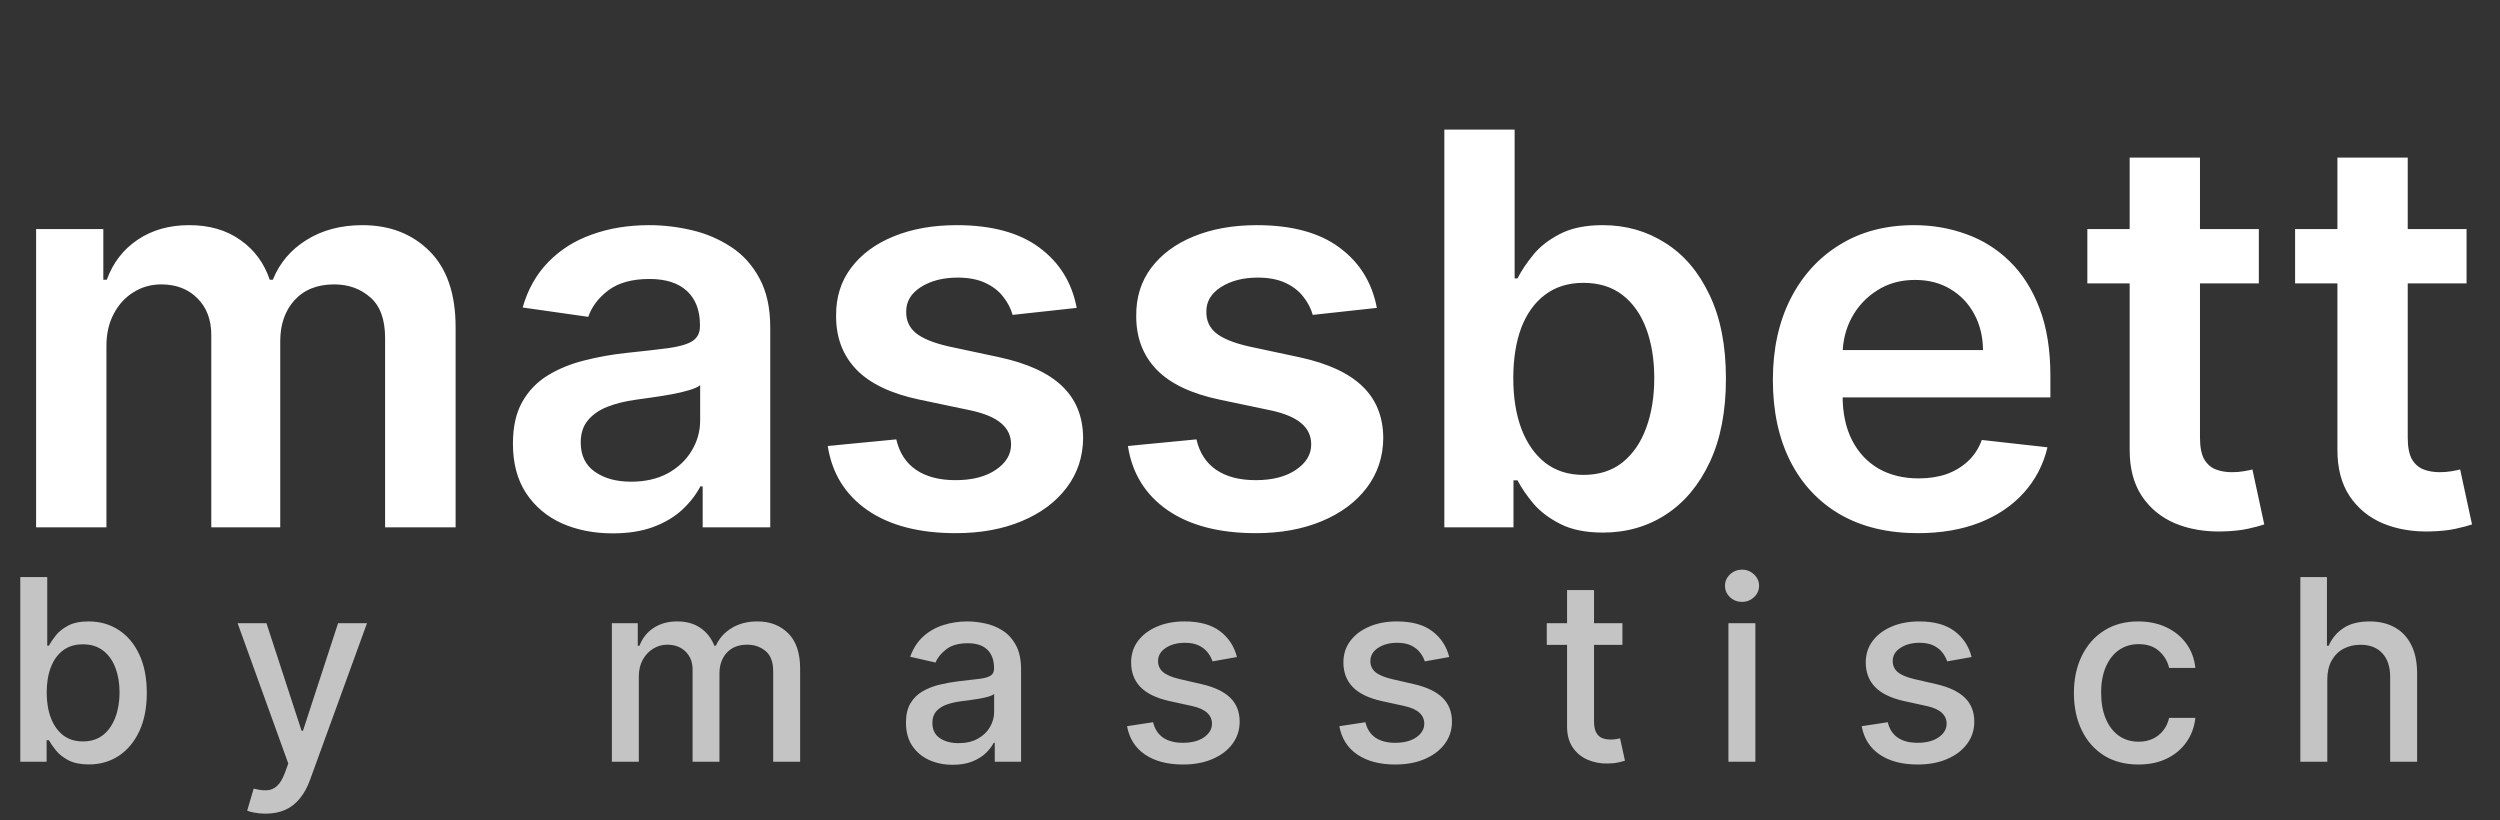
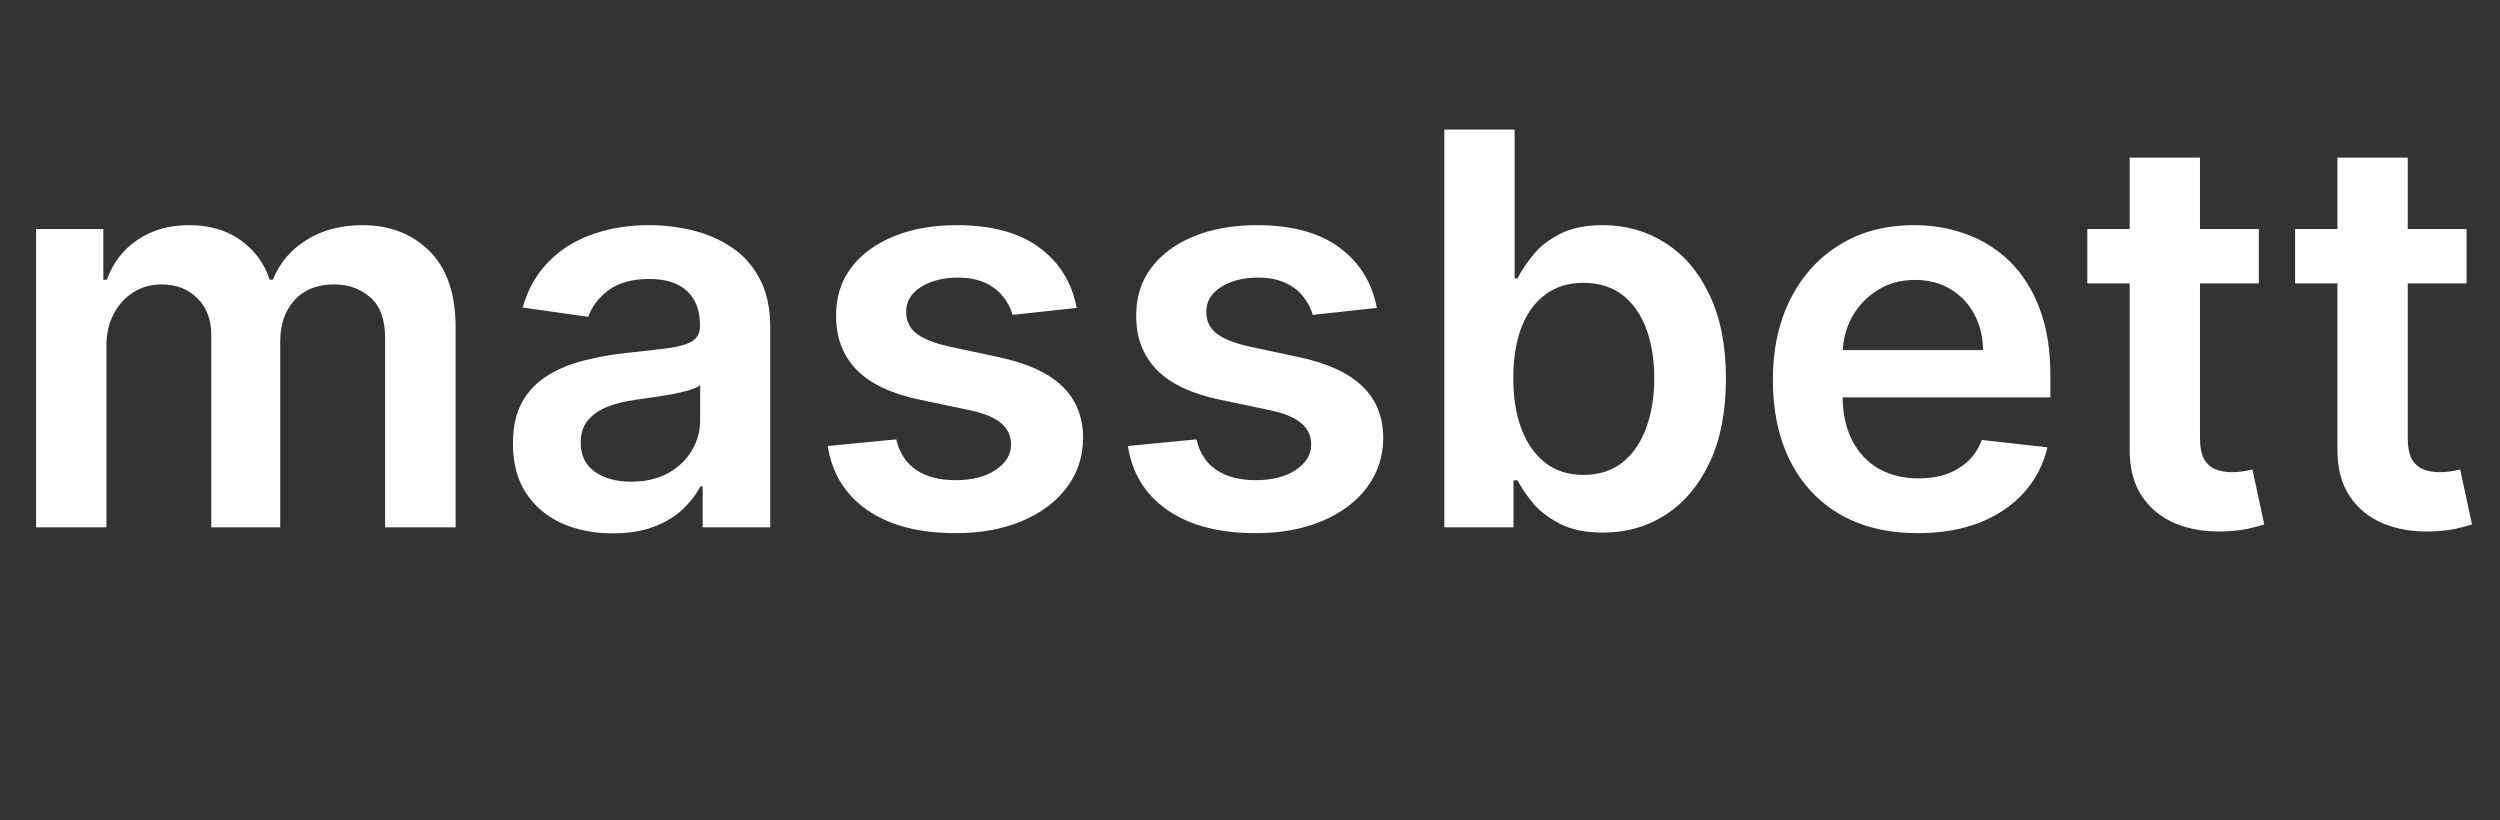
<svg xmlns="http://www.w3.org/2000/svg" width="128" height="42" viewBox="0 0 128 42" fill="none">
  <rect x="0" y="0" width="128" height="42" fill="#333333" stroke="none" />
  <path d="M1.849 27V11.727H5.29V14.322H5.469C5.787 13.447 6.314 12.765 7.05 12.274C7.786 11.777 8.664 11.528 9.685 11.528C10.719 11.528 11.59 11.78 12.3 12.284C13.016 12.781 13.519 13.461 13.811 14.322H13.97C14.308 13.474 14.878 12.798 15.68 12.294C16.489 11.784 17.447 11.528 18.554 11.528C19.959 11.528 21.106 11.973 21.994 12.861C22.883 13.749 23.327 15.045 23.327 16.749V27H19.717V17.305C19.717 16.358 19.465 15.665 18.962 15.227C18.458 14.783 17.841 14.561 17.112 14.561C16.244 14.561 15.564 14.833 15.074 15.376C14.59 15.913 14.348 16.613 14.348 17.474V27H10.818V17.156C10.818 16.367 10.579 15.738 10.102 15.267C9.632 14.796 9.015 14.561 8.253 14.561C7.736 14.561 7.265 14.694 6.841 14.959C6.417 15.217 6.079 15.585 5.827 16.062C5.575 16.533 5.449 17.083 5.449 17.713V27H1.849ZM31.373 27.308C30.405 27.308 29.534 27.136 28.758 26.791C27.989 26.44 27.379 25.923 26.929 25.24C26.485 24.557 26.262 23.715 26.262 22.715C26.262 21.853 26.422 21.14 26.74 20.577C27.058 20.013 27.492 19.562 28.042 19.224C28.592 18.886 29.212 18.631 29.902 18.459C30.598 18.28 31.317 18.151 32.059 18.071C32.954 17.978 33.68 17.895 34.237 17.822C34.794 17.743 35.198 17.624 35.45 17.465C35.709 17.299 35.838 17.044 35.838 16.699V16.639C35.838 15.89 35.616 15.31 35.172 14.899C34.727 14.488 34.088 14.283 33.252 14.283C32.371 14.283 31.672 14.475 31.154 14.859C30.644 15.244 30.299 15.698 30.12 16.222L26.76 15.744C27.025 14.816 27.462 14.041 28.072 13.418C28.682 12.788 29.428 12.317 30.309 12.006C31.191 11.688 32.165 11.528 33.233 11.528C33.968 11.528 34.701 11.615 35.43 11.787C36.159 11.959 36.825 12.244 37.429 12.642C38.032 13.033 38.516 13.567 38.88 14.243C39.252 14.919 39.437 15.764 39.437 16.778V27H35.977V24.902H35.858C35.639 25.326 35.331 25.724 34.933 26.095C34.542 26.46 34.048 26.755 33.451 26.98C32.861 27.199 32.169 27.308 31.373 27.308ZM32.308 24.663C33.03 24.663 33.657 24.521 34.187 24.236C34.717 23.944 35.125 23.56 35.41 23.082C35.702 22.605 35.848 22.085 35.848 21.521V19.722C35.735 19.814 35.543 19.901 35.271 19.98C35.006 20.06 34.708 20.129 34.376 20.189C34.045 20.249 33.717 20.302 33.392 20.348C33.067 20.394 32.785 20.434 32.547 20.467C32.01 20.54 31.529 20.66 31.105 20.825C30.68 20.991 30.346 21.223 30.101 21.521C29.855 21.813 29.733 22.191 29.733 22.655C29.733 23.318 29.975 23.818 30.459 24.156C30.942 24.494 31.559 24.663 32.308 24.663ZM55.127 15.764L51.846 16.122C51.753 15.791 51.591 15.479 51.359 15.188C51.134 14.896 50.829 14.661 50.444 14.482C50.06 14.303 49.589 14.213 49.032 14.213C48.283 14.213 47.654 14.376 47.143 14.7C46.639 15.025 46.391 15.446 46.397 15.963C46.391 16.407 46.553 16.768 46.885 17.047C47.223 17.325 47.779 17.554 48.555 17.733L51.16 18.29C52.605 18.601 53.679 19.095 54.382 19.771C55.091 20.447 55.449 21.332 55.456 22.426C55.449 23.387 55.167 24.236 54.61 24.972C54.06 25.701 53.295 26.271 52.314 26.682C51.333 27.093 50.206 27.298 48.933 27.298C47.064 27.298 45.559 26.907 44.419 26.125C43.279 25.336 42.599 24.239 42.38 22.834L45.89 22.496C46.049 23.185 46.387 23.706 46.904 24.057C47.422 24.408 48.094 24.584 48.923 24.584C49.778 24.584 50.464 24.408 50.981 24.057C51.505 23.706 51.767 23.271 51.767 22.754C51.767 22.317 51.598 21.956 51.26 21.671C50.928 21.385 50.411 21.167 49.709 21.014L47.103 20.467C45.638 20.162 44.555 19.649 43.852 18.926C43.149 18.197 42.801 17.276 42.808 16.162C42.801 15.221 43.056 14.405 43.574 13.716C44.097 13.02 44.823 12.483 45.751 12.105C46.686 11.721 47.763 11.528 48.983 11.528C50.772 11.528 52.181 11.91 53.209 12.672C54.242 13.434 54.882 14.465 55.127 15.764ZM70.495 15.764L67.213 16.122C67.121 15.791 66.958 15.479 66.726 15.188C66.501 14.896 66.196 14.661 65.811 14.482C65.427 14.303 64.956 14.213 64.4 14.213C63.65 14.213 63.021 14.376 62.51 14.7C62.007 15.025 61.758 15.446 61.765 15.963C61.758 16.407 61.92 16.768 62.252 17.047C62.59 17.325 63.147 17.554 63.922 17.733L66.527 18.29C67.972 18.601 69.046 19.095 69.749 19.771C70.458 20.447 70.816 21.332 70.823 22.426C70.816 23.387 70.534 24.236 69.978 24.972C69.427 25.701 68.662 26.271 67.681 26.682C66.7 27.093 65.573 27.298 64.3 27.298C62.431 27.298 60.926 26.907 59.786 26.125C58.646 25.336 57.966 24.239 57.748 22.834L61.258 22.496C61.416 23.185 61.755 23.706 62.272 24.057C62.789 24.408 63.462 24.584 64.29 24.584C65.145 24.584 65.831 24.408 66.348 24.057C66.872 23.706 67.134 23.271 67.134 22.754C67.134 22.317 66.965 21.956 66.627 21.671C66.295 21.385 65.778 21.167 65.076 21.014L62.471 20.467C61.006 20.162 59.922 19.649 59.219 18.926C58.517 18.197 58.168 17.276 58.175 16.162C58.168 15.221 58.424 14.405 58.941 13.716C59.464 13.02 60.19 12.483 61.118 12.105C62.053 11.721 63.13 11.528 64.35 11.528C66.14 11.528 67.548 11.91 68.576 12.672C69.61 13.434 70.249 14.465 70.495 15.764ZM73.95 27V6.636H77.549V14.253H77.698C77.884 13.882 78.146 13.487 78.484 13.07C78.822 12.645 79.279 12.284 79.856 11.986C80.433 11.681 81.169 11.528 82.064 11.528C83.243 11.528 84.307 11.83 85.255 12.433C86.21 13.03 86.966 13.915 87.522 15.088C88.086 16.255 88.368 17.687 88.368 19.384C88.368 21.061 88.092 22.486 87.542 23.659C86.992 24.832 86.243 25.727 85.295 26.344C84.347 26.96 83.273 27.268 82.073 27.268C81.198 27.268 80.473 27.123 79.896 26.831C79.319 26.539 78.855 26.188 78.504 25.777C78.159 25.359 77.891 24.965 77.698 24.594H77.49V27H73.95ZM77.48 19.364C77.48 20.351 77.619 21.216 77.897 21.959C78.182 22.701 78.59 23.281 79.12 23.699C79.657 24.11 80.307 24.315 81.069 24.315C81.865 24.315 82.531 24.103 83.068 23.679C83.605 23.248 84.009 22.662 84.281 21.919C84.559 21.17 84.698 20.318 84.698 19.364C84.698 18.416 84.563 17.574 84.291 16.838C84.019 16.102 83.615 15.526 83.078 15.108C82.541 14.69 81.871 14.482 81.069 14.482C80.3 14.482 79.647 14.684 79.11 15.088C78.573 15.492 78.166 16.059 77.887 16.788C77.616 17.517 77.48 18.376 77.48 19.364ZM98.189 27.298C96.658 27.298 95.335 26.98 94.222 26.344C93.115 25.701 92.263 24.793 91.666 23.619C91.07 22.439 90.771 21.051 90.771 19.453C90.771 17.882 91.07 16.503 91.666 15.317C92.269 14.124 93.111 13.195 94.192 12.533C95.272 11.863 96.542 11.528 98 11.528C98.941 11.528 99.829 11.681 100.665 11.986C101.507 12.284 102.249 12.748 102.892 13.378C103.542 14.008 104.052 14.81 104.423 15.784C104.795 16.752 104.98 17.905 104.98 19.244V20.348H92.462V17.922H101.53C101.523 17.233 101.374 16.619 101.082 16.082C100.791 15.539 100.383 15.111 99.859 14.8C99.342 14.488 98.739 14.332 98.05 14.332C97.314 14.332 96.668 14.511 96.111 14.869C95.554 15.221 95.12 15.685 94.808 16.261C94.503 16.831 94.347 17.458 94.341 18.141V20.259C94.341 21.147 94.503 21.909 94.828 22.546C95.153 23.175 95.607 23.659 96.19 23.997C96.774 24.329 97.456 24.494 98.239 24.494C98.762 24.494 99.236 24.421 99.66 24.276C100.085 24.123 100.453 23.901 100.764 23.609C101.076 23.318 101.311 22.956 101.47 22.526L104.831 22.903C104.619 23.792 104.214 24.567 103.618 25.23C103.028 25.886 102.272 26.397 101.351 26.761C100.429 27.119 99.376 27.298 98.189 27.298ZM115.652 11.727V14.511H106.872V11.727H115.652ZM109.039 8.068H112.639V22.406C112.639 22.89 112.712 23.261 112.858 23.52C113.01 23.772 113.209 23.944 113.454 24.037C113.699 24.13 113.971 24.176 114.27 24.176C114.495 24.176 114.7 24.16 114.886 24.126C115.078 24.093 115.224 24.063 115.324 24.037L115.93 26.851C115.738 26.917 115.463 26.99 115.105 27.07C114.753 27.149 114.323 27.195 113.812 27.209C112.911 27.235 112.099 27.099 111.376 26.801C110.654 26.496 110.08 26.026 109.656 25.389C109.238 24.753 109.033 23.957 109.039 23.003V8.068ZM126.288 11.727V14.511H117.509V11.727H126.288ZM119.676 8.068H123.276V22.406C123.276 22.89 123.348 23.261 123.494 23.52C123.647 23.772 123.846 23.944 124.091 24.037C124.336 24.13 124.608 24.176 124.906 24.176C125.132 24.176 125.337 24.16 125.523 24.126C125.715 24.093 125.861 24.063 125.96 24.037L126.567 26.851C126.375 26.917 126.099 26.99 125.741 27.07C125.39 27.149 124.959 27.195 124.449 27.209C123.547 27.235 122.735 27.099 122.013 26.801C121.29 26.496 120.717 26.026 120.293 25.389C119.875 24.753 119.67 23.957 119.676 23.003V8.068Z" fill="white" />
-   <path d="M1.039 39V29.546H2.419V33.059H2.502C2.582 32.911 2.698 32.74 2.848 32.546C2.999 32.352 3.208 32.183 3.476 32.038C3.744 31.891 4.098 31.817 4.538 31.817C5.11 31.817 5.621 31.961 6.071 32.251C6.52 32.54 6.872 32.957 7.128 33.502C7.386 34.047 7.516 34.702 7.516 35.468C7.516 36.235 7.388 36.892 7.132 37.44C6.877 37.984 6.526 38.404 6.08 38.7C5.634 38.992 5.124 39.139 4.552 39.139C4.121 39.139 3.769 39.066 3.495 38.922C3.224 38.777 3.011 38.608 2.858 38.414C2.704 38.22 2.585 38.047 2.502 37.897H2.387V39H1.039ZM2.391 35.455C2.391 35.953 2.464 36.39 2.608 36.766C2.753 37.141 2.962 37.435 3.236 37.647C3.51 37.857 3.846 37.961 4.243 37.961C4.655 37.961 5 37.852 5.277 37.633C5.554 37.412 5.763 37.112 5.904 36.733C6.049 36.355 6.121 35.928 6.121 35.455C6.121 34.987 6.051 34.567 5.909 34.194C5.771 33.822 5.561 33.528 5.281 33.312C5.004 33.097 4.658 32.989 4.243 32.989C3.842 32.989 3.504 33.092 3.227 33.299C2.953 33.505 2.745 33.793 2.604 34.162C2.462 34.531 2.391 34.962 2.391 35.455ZM13.597 41.659C13.391 41.659 13.203 41.642 13.034 41.608C12.864 41.578 12.738 41.544 12.655 41.507L12.988 40.376C13.24 40.443 13.465 40.473 13.662 40.463C13.858 40.454 14.032 40.38 14.183 40.242C14.337 40.103 14.473 39.877 14.589 39.563L14.76 39.092L12.166 31.909H13.643L15.439 37.412H15.513L17.309 31.909H18.79L15.868 39.946C15.733 40.316 15.56 40.628 15.351 40.883C15.142 41.142 14.893 41.336 14.603 41.465C14.314 41.594 13.979 41.659 13.597 41.659ZM31.328 39V31.909H32.653V33.063H32.741C32.889 32.672 33.13 32.368 33.465 32.149C33.801 31.928 34.203 31.817 34.67 31.817C35.144 31.817 35.541 31.928 35.861 32.149C36.185 32.371 36.423 32.675 36.577 33.063H36.651C36.82 32.685 37.09 32.383 37.459 32.158C37.828 31.931 38.268 31.817 38.779 31.817C39.422 31.817 39.947 32.018 40.353 32.422C40.763 32.825 40.967 33.432 40.967 34.245V39H39.587V34.374C39.587 33.894 39.456 33.546 39.195 33.331C38.933 33.115 38.621 33.008 38.257 33.008C37.808 33.008 37.459 33.146 37.209 33.423C36.96 33.697 36.836 34.05 36.836 34.48V39H35.46V34.287C35.46 33.902 35.34 33.593 35.1 33.359C34.86 33.125 34.547 33.008 34.163 33.008C33.901 33.008 33.659 33.077 33.438 33.216C33.219 33.351 33.042 33.54 32.907 33.783C32.775 34.026 32.708 34.308 32.708 34.628V39H31.328ZM48.781 39.157C48.332 39.157 47.925 39.074 47.562 38.908C47.199 38.738 46.911 38.494 46.699 38.174C46.49 37.854 46.385 37.461 46.385 36.996C46.385 36.596 46.462 36.267 46.616 36.008C46.77 35.75 46.977 35.545 47.239 35.395C47.501 35.244 47.793 35.13 48.116 35.053C48.439 34.976 48.769 34.917 49.104 34.877C49.529 34.828 49.873 34.788 50.138 34.758C50.403 34.724 50.595 34.67 50.715 34.596C50.835 34.522 50.895 34.402 50.895 34.236V34.203C50.895 33.8 50.781 33.488 50.554 33.266C50.329 33.045 49.993 32.934 49.547 32.934C49.083 32.934 48.716 33.037 48.449 33.243C48.184 33.446 48.001 33.673 47.899 33.922L46.602 33.626C46.756 33.196 46.98 32.848 47.276 32.583C47.575 32.315 47.918 32.121 48.305 32.001C48.693 31.878 49.101 31.817 49.529 31.817C49.812 31.817 50.112 31.851 50.429 31.918C50.749 31.983 51.048 32.103 51.325 32.278C51.605 32.454 51.834 32.705 52.013 33.031C52.191 33.354 52.28 33.774 52.28 34.291V39H50.932V38.031H50.877C50.788 38.209 50.654 38.385 50.475 38.557C50.297 38.729 50.067 38.872 49.787 38.986C49.507 39.1 49.172 39.157 48.781 39.157ZM49.081 38.049C49.463 38.049 49.789 37.974 50.06 37.823C50.334 37.672 50.541 37.475 50.683 37.232C50.828 36.986 50.9 36.722 50.9 36.443V35.528C50.851 35.578 50.755 35.624 50.614 35.667C50.475 35.707 50.317 35.742 50.138 35.773C49.96 35.801 49.786 35.827 49.617 35.852C49.447 35.873 49.306 35.892 49.192 35.907C48.924 35.941 48.679 35.998 48.458 36.078C48.239 36.158 48.064 36.273 47.931 36.424C47.802 36.572 47.738 36.769 47.738 37.015C47.738 37.356 47.864 37.615 48.116 37.791C48.368 37.963 48.69 38.049 49.081 38.049ZM63.332 33.64L62.081 33.862C62.029 33.702 61.946 33.55 61.832 33.405C61.721 33.26 61.57 33.142 61.38 33.049C61.189 32.957 60.95 32.911 60.664 32.911C60.273 32.911 59.947 32.999 59.685 33.174C59.424 33.346 59.293 33.569 59.293 33.843C59.293 34.08 59.381 34.271 59.556 34.416C59.731 34.56 60.015 34.679 60.406 34.771L61.532 35.03C62.184 35.181 62.671 35.413 62.991 35.727C63.311 36.041 63.471 36.449 63.471 36.95C63.471 37.375 63.348 37.754 63.102 38.086C62.858 38.415 62.518 38.674 62.081 38.861C61.647 39.049 61.144 39.143 60.572 39.143C59.778 39.143 59.13 38.974 58.628 38.635C58.127 38.294 57.819 37.809 57.705 37.181L59.039 36.978C59.122 37.326 59.293 37.589 59.551 37.767C59.81 37.943 60.147 38.031 60.562 38.031C61.015 38.031 61.377 37.937 61.647 37.749C61.918 37.558 62.053 37.326 62.053 37.052C62.053 36.83 61.97 36.644 61.804 36.493C61.641 36.342 61.39 36.229 61.052 36.152L59.852 35.889C59.19 35.738 58.7 35.498 58.383 35.168C58.069 34.839 57.913 34.422 57.913 33.917C57.913 33.499 58.029 33.133 58.263 32.819C58.497 32.505 58.821 32.26 59.233 32.084C59.645 31.906 60.118 31.817 60.65 31.817C61.416 31.817 62.02 31.983 62.46 32.315C62.9 32.645 63.191 33.086 63.332 33.64ZM74.202 33.64L72.951 33.862C72.899 33.702 72.816 33.55 72.702 33.405C72.591 33.26 72.44 33.142 72.249 33.049C72.058 32.957 71.82 32.911 71.534 32.911C71.143 32.911 70.817 32.999 70.555 33.174C70.293 33.346 70.163 33.569 70.163 33.843C70.163 34.08 70.25 34.271 70.426 34.416C70.601 34.56 70.884 34.679 71.275 34.771L72.402 35.03C73.054 35.181 73.54 35.413 73.86 35.727C74.18 36.041 74.341 36.449 74.341 36.95C74.341 37.375 74.217 37.754 73.971 38.086C73.728 38.415 73.388 38.674 72.951 38.861C72.517 39.049 72.014 39.143 71.441 39.143C70.647 39.143 69.999 38.974 69.498 38.635C68.996 38.294 68.688 37.809 68.575 37.181L69.909 36.978C69.992 37.326 70.163 37.589 70.421 37.767C70.68 37.943 71.017 38.031 71.432 38.031C71.885 38.031 72.246 37.937 72.517 37.749C72.788 37.558 72.923 37.326 72.923 37.052C72.923 36.83 72.84 36.644 72.674 36.493C72.511 36.342 72.26 36.229 71.921 36.152L70.721 35.889C70.059 35.738 69.57 35.498 69.253 35.168C68.939 34.839 68.782 34.422 68.782 33.917C68.782 33.499 68.899 33.133 69.133 32.819C69.367 32.505 69.69 32.26 70.103 32.084C70.515 31.906 70.987 31.817 71.52 31.817C72.286 31.817 72.889 31.983 73.329 32.315C73.77 32.645 74.061 33.086 74.202 33.64ZM83.068 31.909V33.017H79.195V31.909H83.068ZM80.234 30.21H81.614V36.918C81.614 37.186 81.654 37.387 81.734 37.523C81.814 37.655 81.917 37.746 82.043 37.795C82.173 37.841 82.313 37.864 82.463 37.864C82.574 37.864 82.671 37.857 82.754 37.841C82.837 37.826 82.902 37.814 82.948 37.804L83.198 38.945C83.117 38.975 83.004 39.006 82.856 39.037C82.708 39.071 82.523 39.089 82.302 39.092C81.939 39.099 81.6 39.034 81.286 38.898C80.972 38.763 80.718 38.554 80.525 38.271C80.331 37.987 80.234 37.632 80.234 37.204V30.21ZM88.495 39V31.909H89.875V39H88.495ZM89.192 30.815C88.952 30.815 88.746 30.735 88.574 30.575C88.404 30.412 88.32 30.218 88.32 29.993C88.32 29.765 88.404 29.572 88.574 29.412C88.746 29.248 88.952 29.167 89.192 29.167C89.432 29.167 89.637 29.248 89.806 29.412C89.978 29.572 90.065 29.765 90.065 29.993C90.065 30.218 89.978 30.412 89.806 30.575C89.637 30.735 89.432 30.815 89.192 30.815ZM100.946 33.64L99.695 33.862C99.643 33.702 99.559 33.55 99.446 33.405C99.335 33.26 99.184 33.142 98.993 33.049C98.802 32.957 98.564 32.911 98.278 32.911C97.887 32.911 97.561 32.999 97.299 33.174C97.037 33.346 96.907 33.569 96.907 33.843C96.907 34.08 96.994 34.271 97.17 34.416C97.345 34.56 97.628 34.679 98.019 34.771L99.145 35.03C99.798 35.181 100.284 35.413 100.604 35.727C100.924 36.041 101.084 36.449 101.084 36.95C101.084 37.375 100.961 37.754 100.715 38.086C100.472 38.415 100.132 38.674 99.695 38.861C99.261 39.049 98.758 39.143 98.185 39.143C97.391 39.143 96.743 38.974 96.242 38.635C95.74 38.294 95.432 37.809 95.319 37.181L96.653 36.978C96.736 37.326 96.907 37.589 97.165 37.767C97.424 37.943 97.761 38.031 98.176 38.031C98.629 38.031 98.99 37.937 99.261 37.749C99.532 37.558 99.667 37.326 99.667 37.052C99.667 36.83 99.584 36.644 99.418 36.493C99.255 36.342 99.004 36.229 98.665 36.152L97.465 35.889C96.803 35.738 96.314 35.498 95.997 35.168C95.683 34.839 95.526 34.422 95.526 33.917C95.526 33.499 95.643 33.133 95.877 32.819C96.111 32.505 96.434 32.26 96.847 32.084C97.259 31.906 97.731 31.817 98.264 31.817C99.03 31.817 99.633 31.983 100.073 32.315C100.514 32.645 100.804 33.086 100.946 33.64ZM109.489 39.143C108.803 39.143 108.212 38.988 107.716 38.677C107.224 38.363 106.845 37.931 106.581 37.38C106.316 36.829 106.184 36.198 106.184 35.487C106.184 34.767 106.319 34.131 106.59 33.58C106.861 33.026 107.242 32.594 107.735 32.283C108.227 31.972 108.807 31.817 109.475 31.817C110.014 31.817 110.494 31.917 110.915 32.117C111.337 32.314 111.677 32.591 111.936 32.948C112.197 33.305 112.353 33.722 112.402 34.199H111.059C110.985 33.867 110.815 33.58 110.551 33.34C110.289 33.1 109.938 32.98 109.498 32.98C109.114 32.98 108.777 33.082 108.487 33.285C108.201 33.485 107.978 33.771 107.818 34.144C107.658 34.513 107.578 34.95 107.578 35.455C107.578 35.972 107.656 36.418 107.813 36.793C107.97 37.169 108.192 37.46 108.478 37.666C108.767 37.872 109.107 37.975 109.498 37.975C109.76 37.975 109.997 37.927 110.209 37.832C110.425 37.733 110.605 37.593 110.749 37.412C110.897 37.23 111 37.012 111.059 36.756H112.402C112.353 37.215 112.203 37.624 111.954 37.984C111.705 38.344 111.371 38.628 110.952 38.834C110.537 39.04 110.049 39.143 109.489 39.143ZM119.158 34.79V39H117.778V29.546H119.14V33.063H119.228C119.394 32.682 119.648 32.378 119.989 32.154C120.331 31.929 120.777 31.817 121.328 31.817C121.814 31.817 122.239 31.917 122.602 32.117C122.969 32.317 123.252 32.615 123.452 33.012C123.655 33.406 123.756 33.899 123.756 34.49V39H122.376V34.656C122.376 34.136 122.242 33.733 121.974 33.446C121.707 33.157 121.334 33.012 120.857 33.012C120.531 33.012 120.239 33.082 119.98 33.22C119.725 33.359 119.523 33.562 119.375 33.83C119.231 34.094 119.158 34.414 119.158 34.79Z" fill="#C4C4C4" />
</svg>